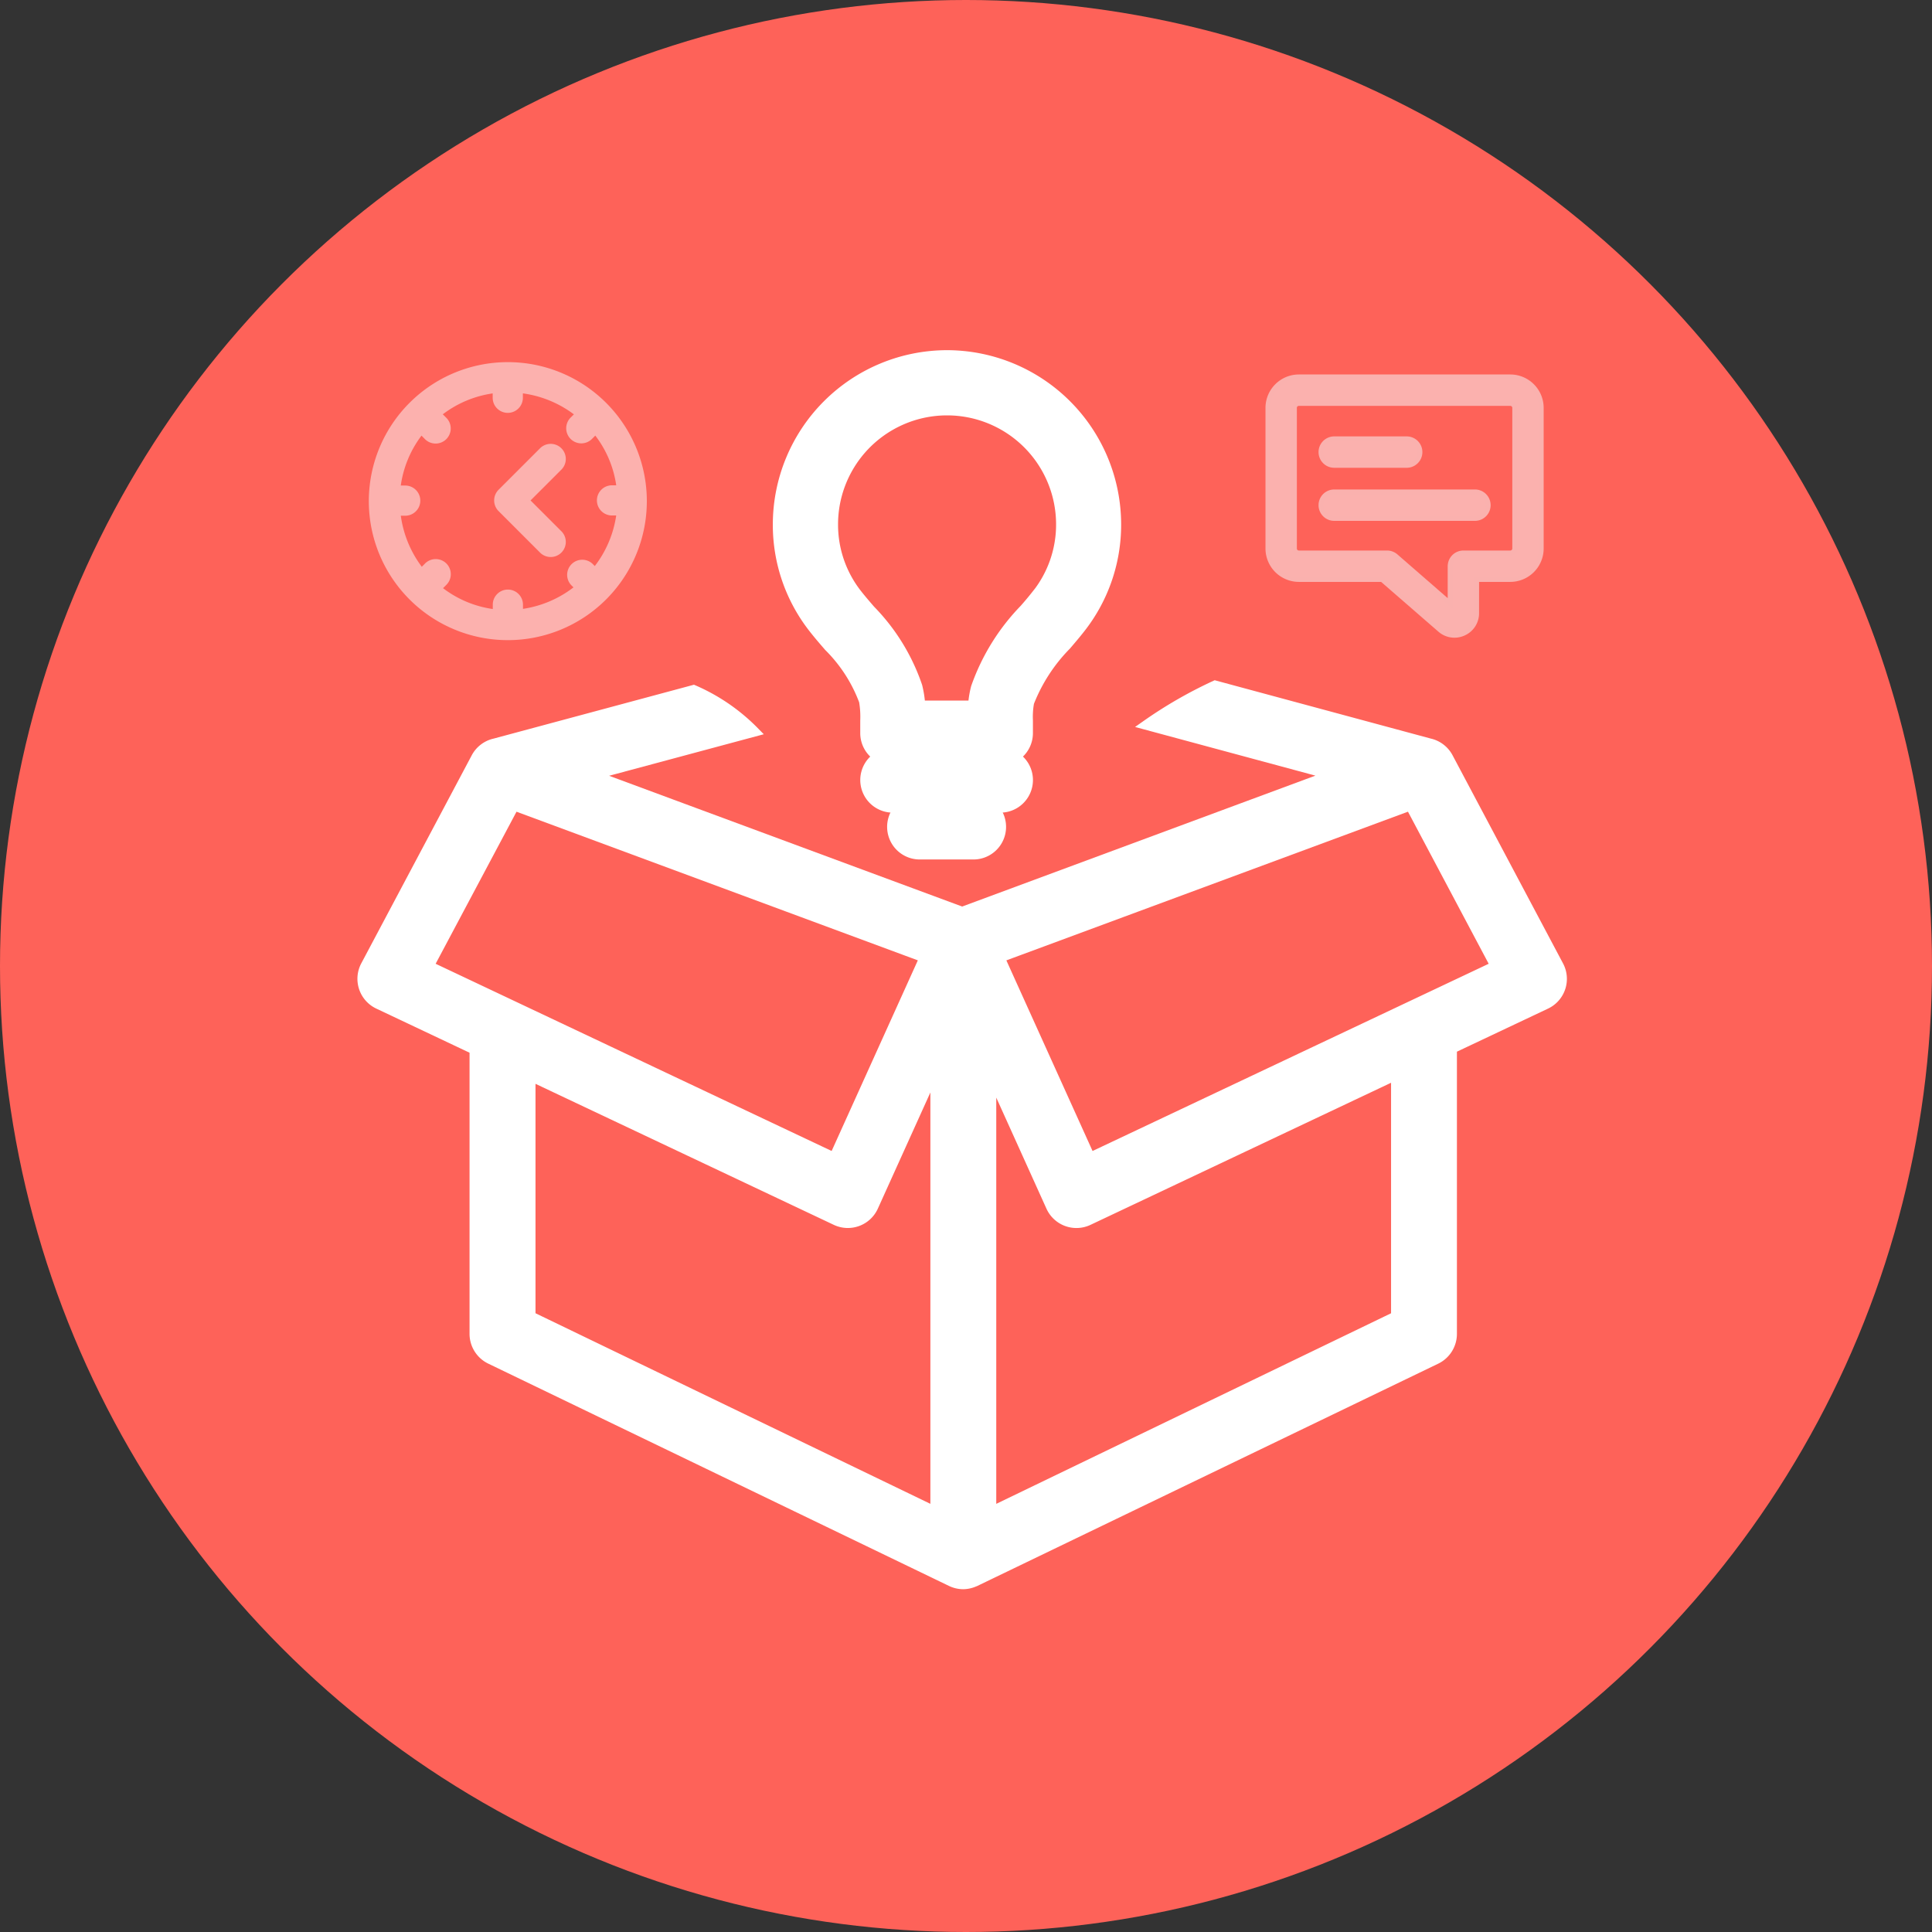
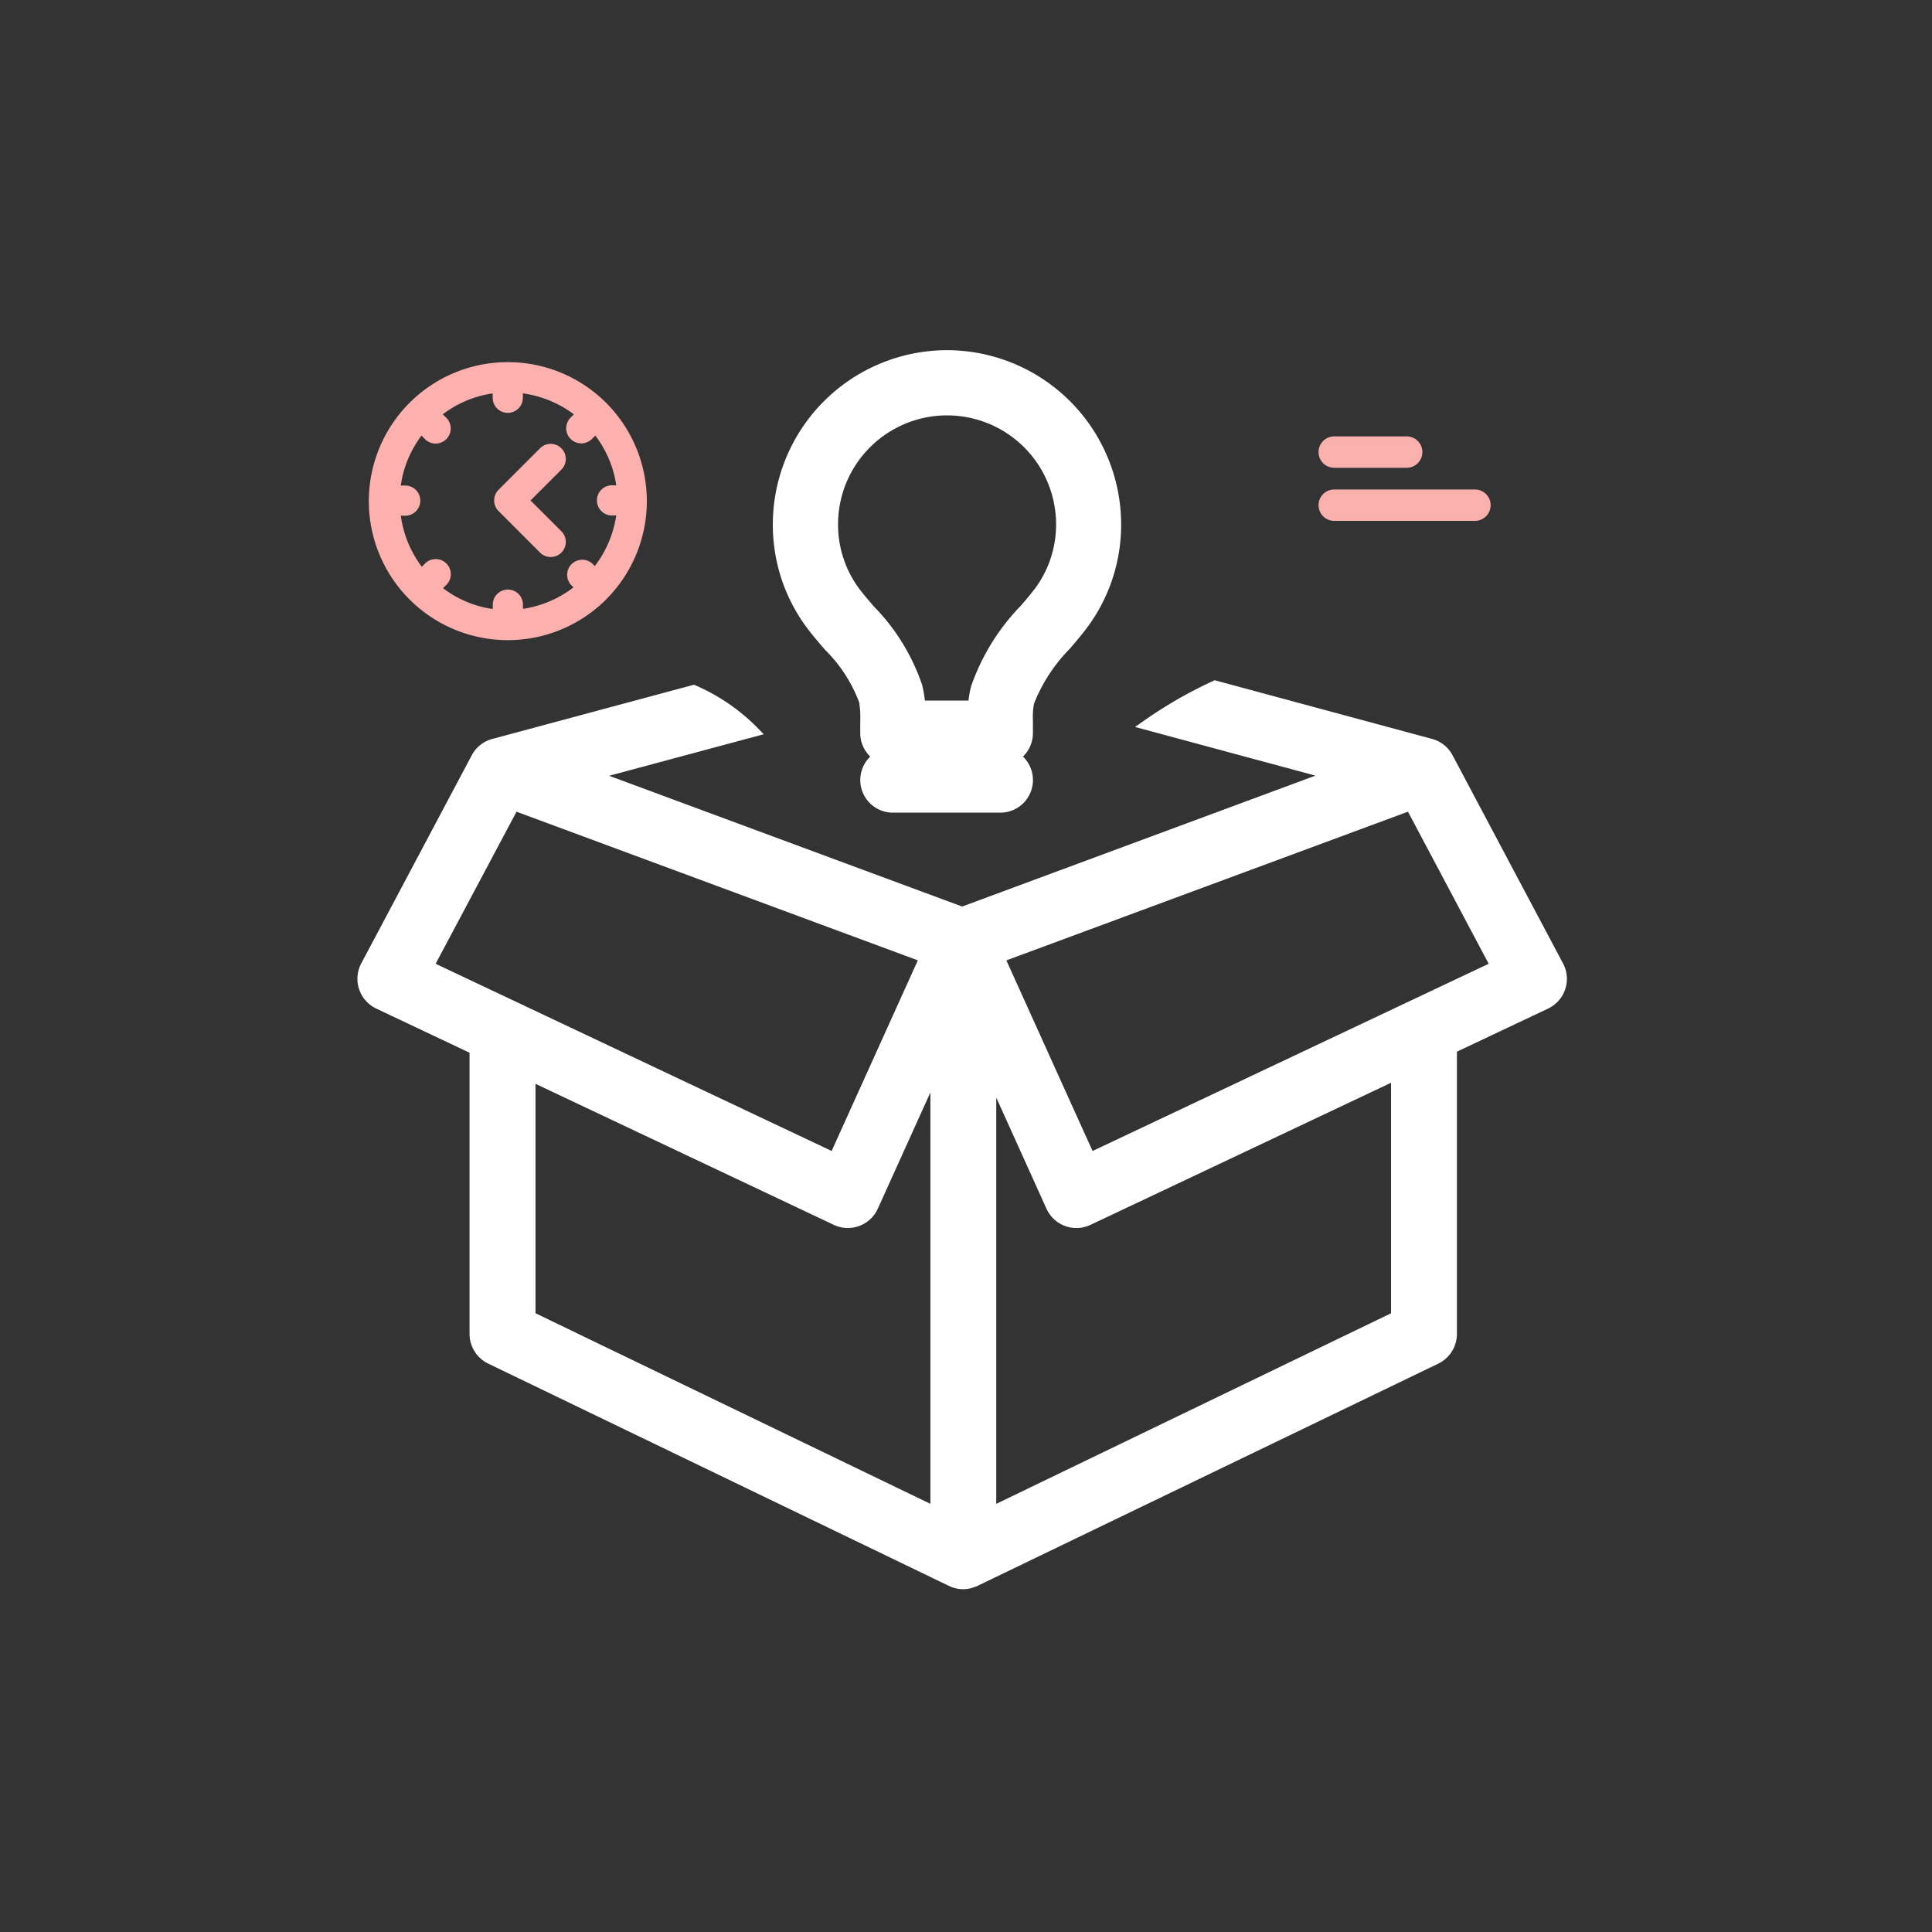
<svg xmlns="http://www.w3.org/2000/svg" width="80" height="80" viewBox="0 0 80 80">
  <rect x="0" y="0" width="80" height="80" fill="#333333" stroke="none" />
  <g id="гибкость" transform="translate(-624 -275)">
-     <circle id="Ellipse_1" data-name="Ellipse 1" cx="40" cy="40" r="40" transform="translate(624 275)" fill="#fe6259" />
    <g id="гибкость-2" data-name="гибкость" transform="translate(-273.499 -249.394)">
      <g id="Group_7" data-name="Group 7">
        <path id="Subtraction_1" data-name="Subtraction 1" d="M24.888,44.807a1.17,1.17,0,0,1-.506-.116L5.3,35.484a1.17,1.17,0,0,1-.658-1.048V22.665L.666,20.784a1.164,1.164,0,0,1-.53-1.6L4.71,10.569a1.164,1.164,0,0,1,.72-.576h.005L13.72,7.765A7.939,7.939,0,0,1,16.243,9.5l-6.68,1.794L24.84,16.952l15.283-5.664L32.464,9.221a18.224,18.224,0,0,1,2.85-1.641l8.931,2.411h.005a1.168,1.168,0,0,1,.719.576l4.574,8.618a1.162,1.162,0,0,1-.53,1.6l-3.886,1.837V34.437a1.171,1.171,0,0,1-.658,1.049l-19.076,9.2h-.007A1.173,1.173,0,0,1,24.888,44.807Zm1.164-21.085h0V41.791L42.8,33.706V23.72L30.071,29.738a1.163,1.163,0,0,1-1.559-.572Zm-19.079.042v9.941L23.724,41.79V23.51l-2.558,5.656a1.163,1.163,0,0,1-1.557.572Zm36.419-11.2h0L26.4,18.855l3.741,8.274L46.917,19.2l-3.525-6.642Zm-37.1,0L2.763,19.2l16.771,7.928,3.741-8.274Z" transform="translate(912.5 545.193)" fill="#fff" stroke="#fff" stroke-width="0.4" />
        <g id="_002-idea" data-name="002-idea" transform="translate(921.922 534.834)">
          <path id="Path_4" data-name="Path 4" d="M61.978,51.743a6.722,6.722,0,0,0-6.714,6.714A6.63,6.63,0,0,0,56.7,62.6c.185.236.38.462.586.7l.011.013a6.545,6.545,0,0,1,1.527,2.381,4.166,4.166,0,0,1,.06.9V67.1a.85.85,0,0,0,.85.85h4.45a.85.85,0,0,0,.85-.85v-.519a3.619,3.619,0,0,1,.059-.831A7.33,7.33,0,0,1,66.7,63.259l.028-.033c.186-.218.361-.424.521-.628a6.629,6.629,0,0,0,1.438-4.142A6.721,6.721,0,0,0,61.978,51.743Zm3.94,9.8c-.14.178-.3.372-.48.577l-.034.04a8.55,8.55,0,0,0-1.949,3.14,3.825,3.825,0,0,0-.117.952H60.583a4.035,4.035,0,0,0-.117-1.006,8.058,8.058,0,0,0-1.88-3.046l-.011-.013c-.193-.224-.376-.436-.538-.642a4.947,4.947,0,0,1-1.072-3.088,5.014,5.014,0,1,1,10.028,0,4.946,4.946,0,0,1-1.075,3.09Z" transform="translate(-47.186 -47.183)" fill="#fff" stroke="#fff" stroke-width="1" />
          <path id="Path_5" data-name="Path 5" d="M92.513,196.91h-4.45a.85.85,0,1,0,0,1.7h4.45a.85.85,0,0,0,0-1.7Z" transform="translate(-75.514 -175.9)" fill="#fff" stroke="#fff" stroke-width="1" />
-           <path id="Path_6" data-name="Path 6" d="M100.106,214.018H97.881a.85.85,0,1,0,0,1.7h2.225a.85.85,0,0,0,0-1.7Z" transform="translate(-84.22 -191.069)" fill="#fff" stroke="#fff" stroke-width="1" />
        </g>
        <g id="_003-watch" data-name="003-watch" transform="translate(862 385)">
          <g id="Group_4" data-name="Group 4" transform="translate(56.159 157.99)">
            <g id="Group_3" data-name="Group 3">
              <path id="Path_9" data-name="Path 9" d="M243.026,182.125l1.4-1.4a.425.425,0,1,0-.6-.6l-1.7,1.7a.425.425,0,0,0,0,.6l1.7,1.7a.425.425,0,1,0,.6-.6Z" transform="translate(-242 -179.999)" fill="#fcb1ae" stroke="#fcb1ae" stroke-width="0.4" />
            </g>
          </g>
          <g id="Group_6" data-name="Group 6" transform="translate(51 154.589)">
            <g id="Group_5" data-name="Group 5">
              <path id="Path_10" data-name="Path 10" d="M65.527,60a5.556,5.556,0,1,0,5.556,5.556A5.556,5.556,0,0,0,65.527,60Zm3.617,8.543-.253-.253a.425.425,0,0,0-.6.6l.253.253a4.72,4.72,0,0,1-2.59,1.1v-.4a.425.425,0,1,0-.85,0v.405a4.627,4.627,0,0,1-2.559-1.072l.278-.278a.425.425,0,1,0-.6-.6l-.276.276a4.743,4.743,0,0,1-1.075-2.614h.406a.425.425,0,0,0,0-.85H60.87a4.656,4.656,0,0,1,1.065-2.566l.285.285a.425.425,0,1,0,.6-.6l-.285-.285A4.656,4.656,0,0,1,65.1,60.87v.406a.425.425,0,0,0,.85,0V60.87a4.743,4.743,0,0,1,2.613,1.075l-.276.276a.425.425,0,1,0,.6.6l.278-.278A4.627,4.627,0,0,1,70.241,65.1h-.4a.425.425,0,1,0,0,.85h.4A4.72,4.72,0,0,1,69.144,68.543Z" transform="translate(-60 -60)" fill="#fcb1ae" stroke="#fcb1ae" stroke-width="0.4" />
            </g>
          </g>
        </g>
        <g id="google-talk" transform="translate(949.925 540)">
-           <path id="Path_11" data-name="Path 11" d="M8.72,8.389h1.392a1.284,1.284,0,0,0,1.282-1.282V1.282A1.284,1.284,0,0,0,10.112,0H1.357A1.284,1.284,0,0,0,.075,1.282V7.107A1.284,1.284,0,0,0,1.357,8.389H4.8l2.4,2.085a.908.908,0,0,0,.6.226.921.921,0,0,0,.383-.084.906.906,0,0,0,.536-.833ZM7.62,7.84V9.381L5.371,7.425A.55.55,0,0,0,5.01,7.29H1.357a.183.183,0,0,1-.183-.183V1.282A.183.183,0,0,1,1.357,1.1h8.755a.183.183,0,0,1,.183.183V7.107a.183.183,0,0,1-.183.183H8.171a.55.55,0,0,0-.55.549Z" fill="#fbb1ae" stroke="#fab1ae" stroke-width="0.2" />
          <path id="Path_12" data-name="Path 12" d="M60.624,71.1h3a.55.55,0,0,0,0-1.1h-3a.55.55,0,1,0,0,1.1Z" transform="translate(-57.802 -67.436)" fill="#fbb1ae" stroke="#fab1ae" stroke-width="0.2" />
          <path id="Path_13" data-name="Path 13" d="M67,130.549a.55.55,0,0,0-.549-.549H60.624a.55.55,0,1,0,0,1.1h5.825a.55.55,0,0,0,.551-.551Z" transform="translate(-57.802 -125.238)" fill="#fbb1ae" stroke="#fab1ae" stroke-width="0.2" />
        </g>
      </g>
    </g>
  </g>
</svg>